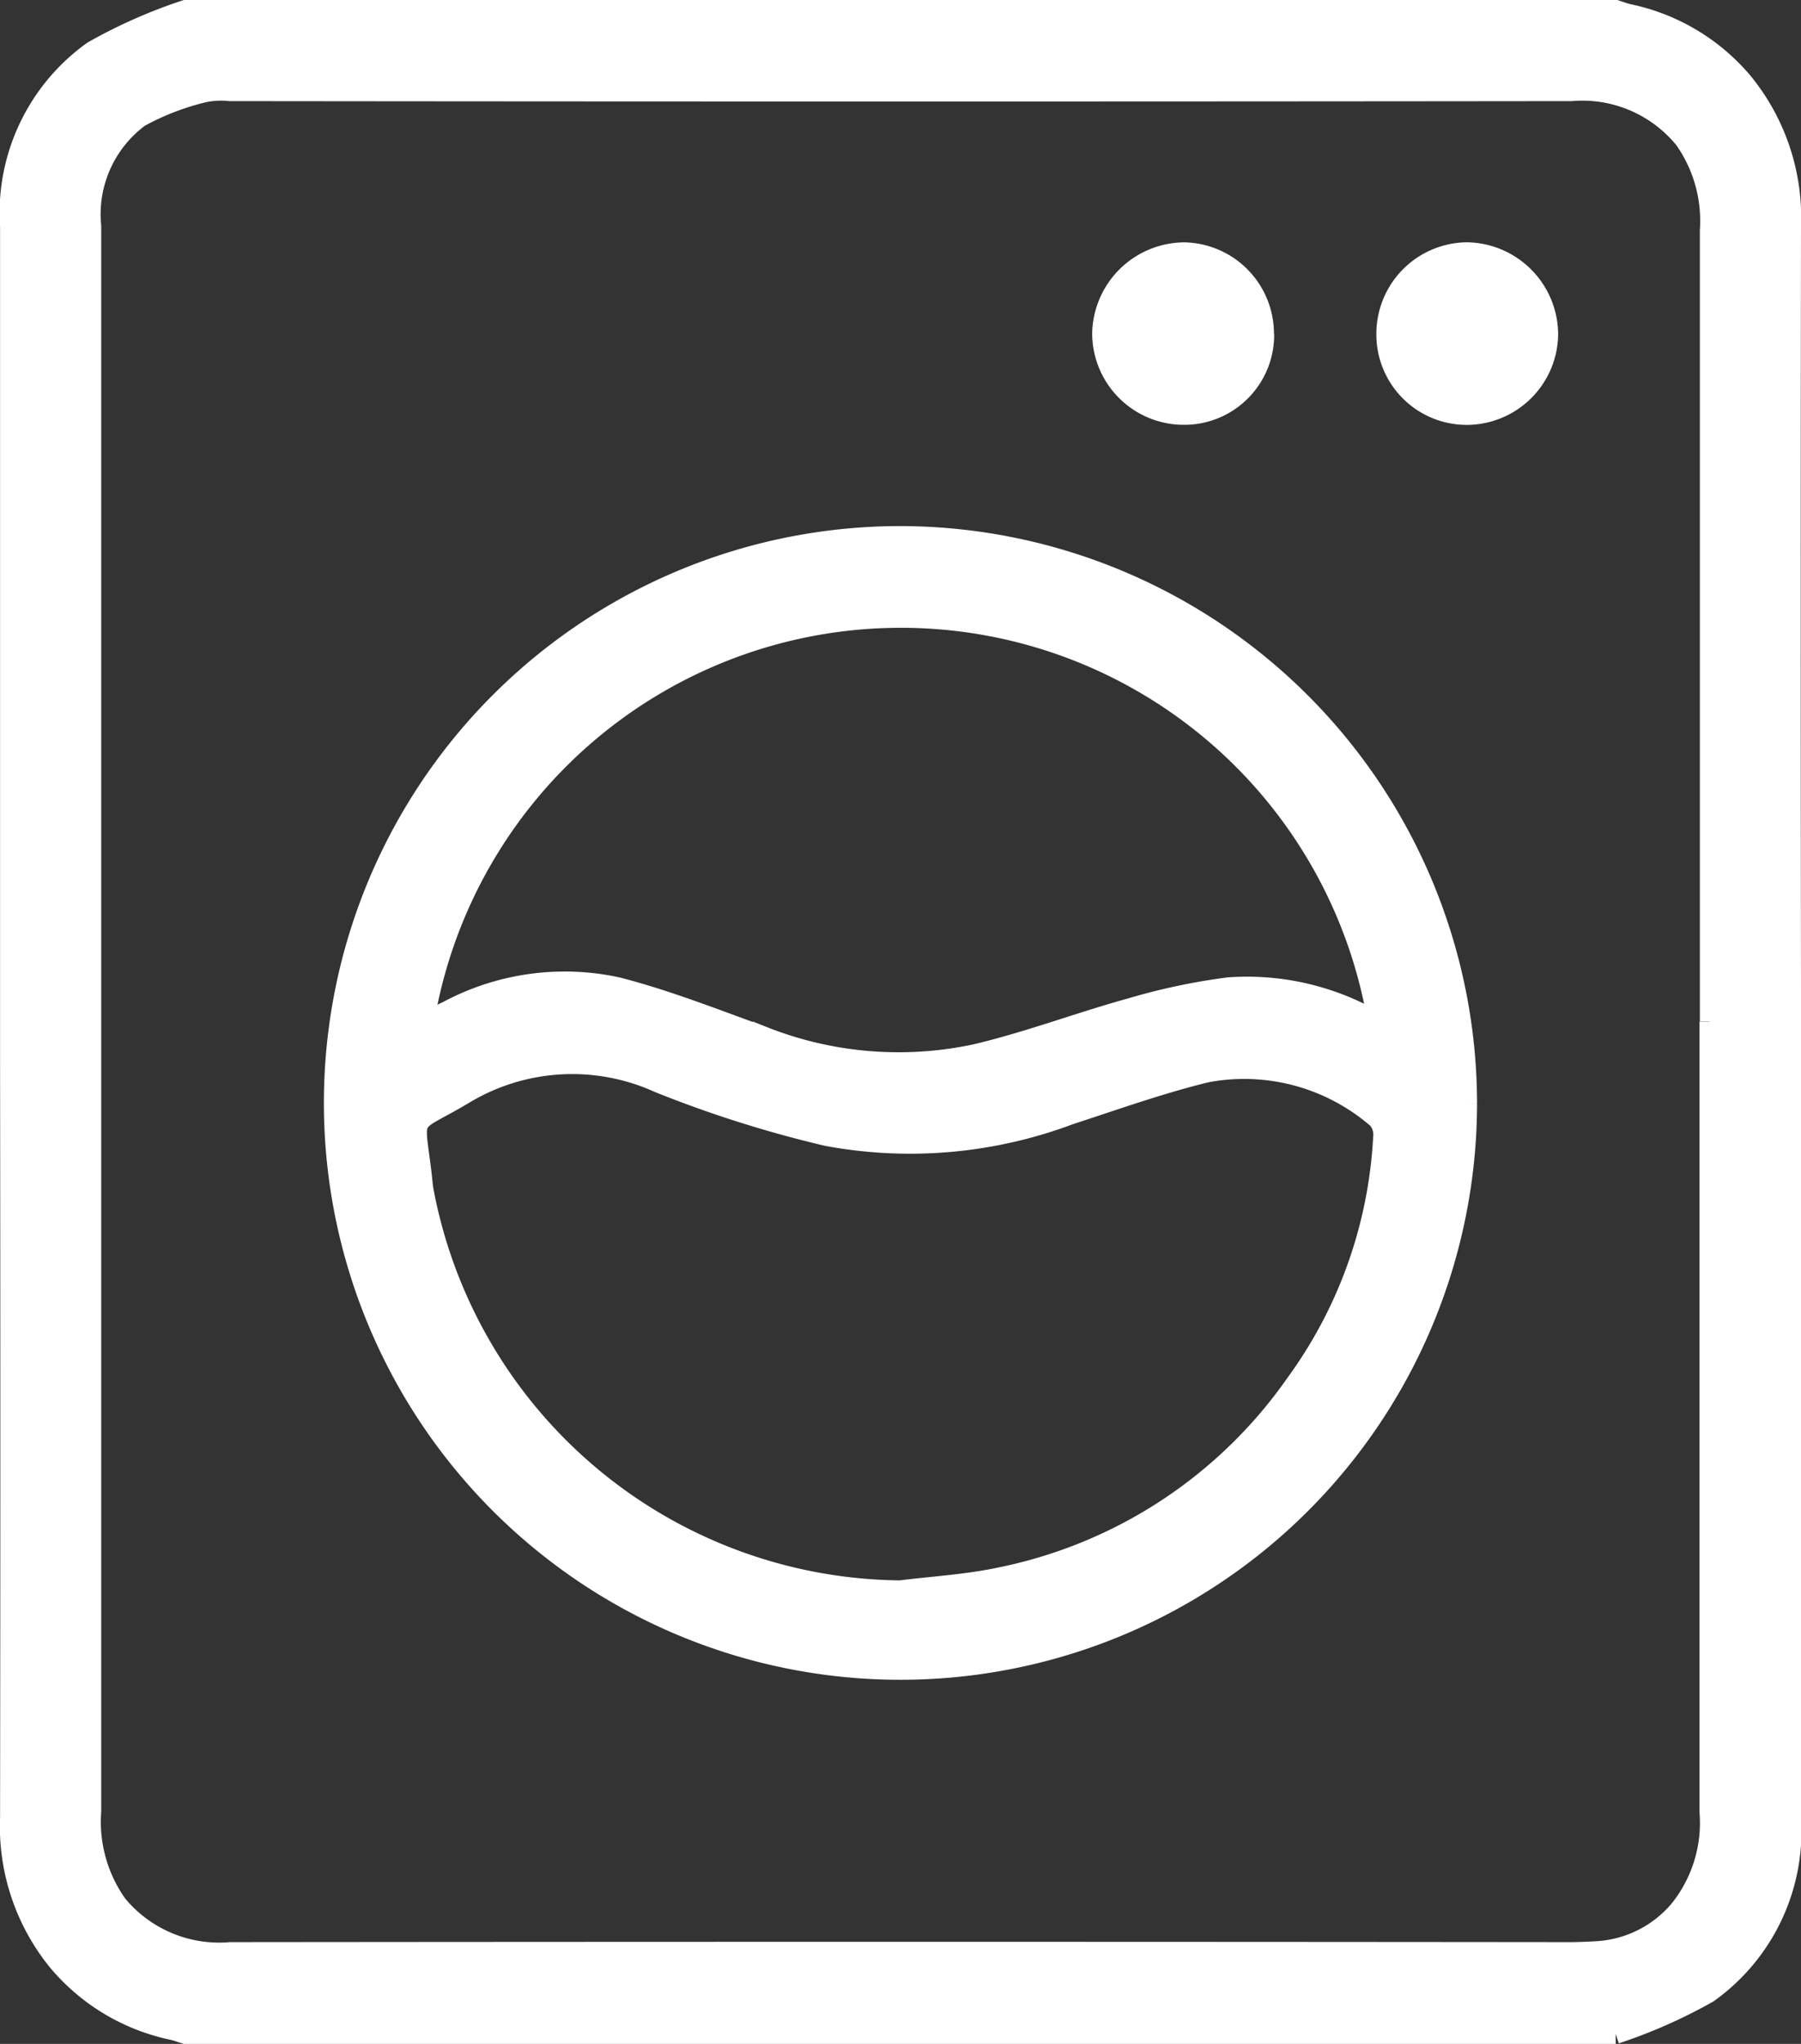
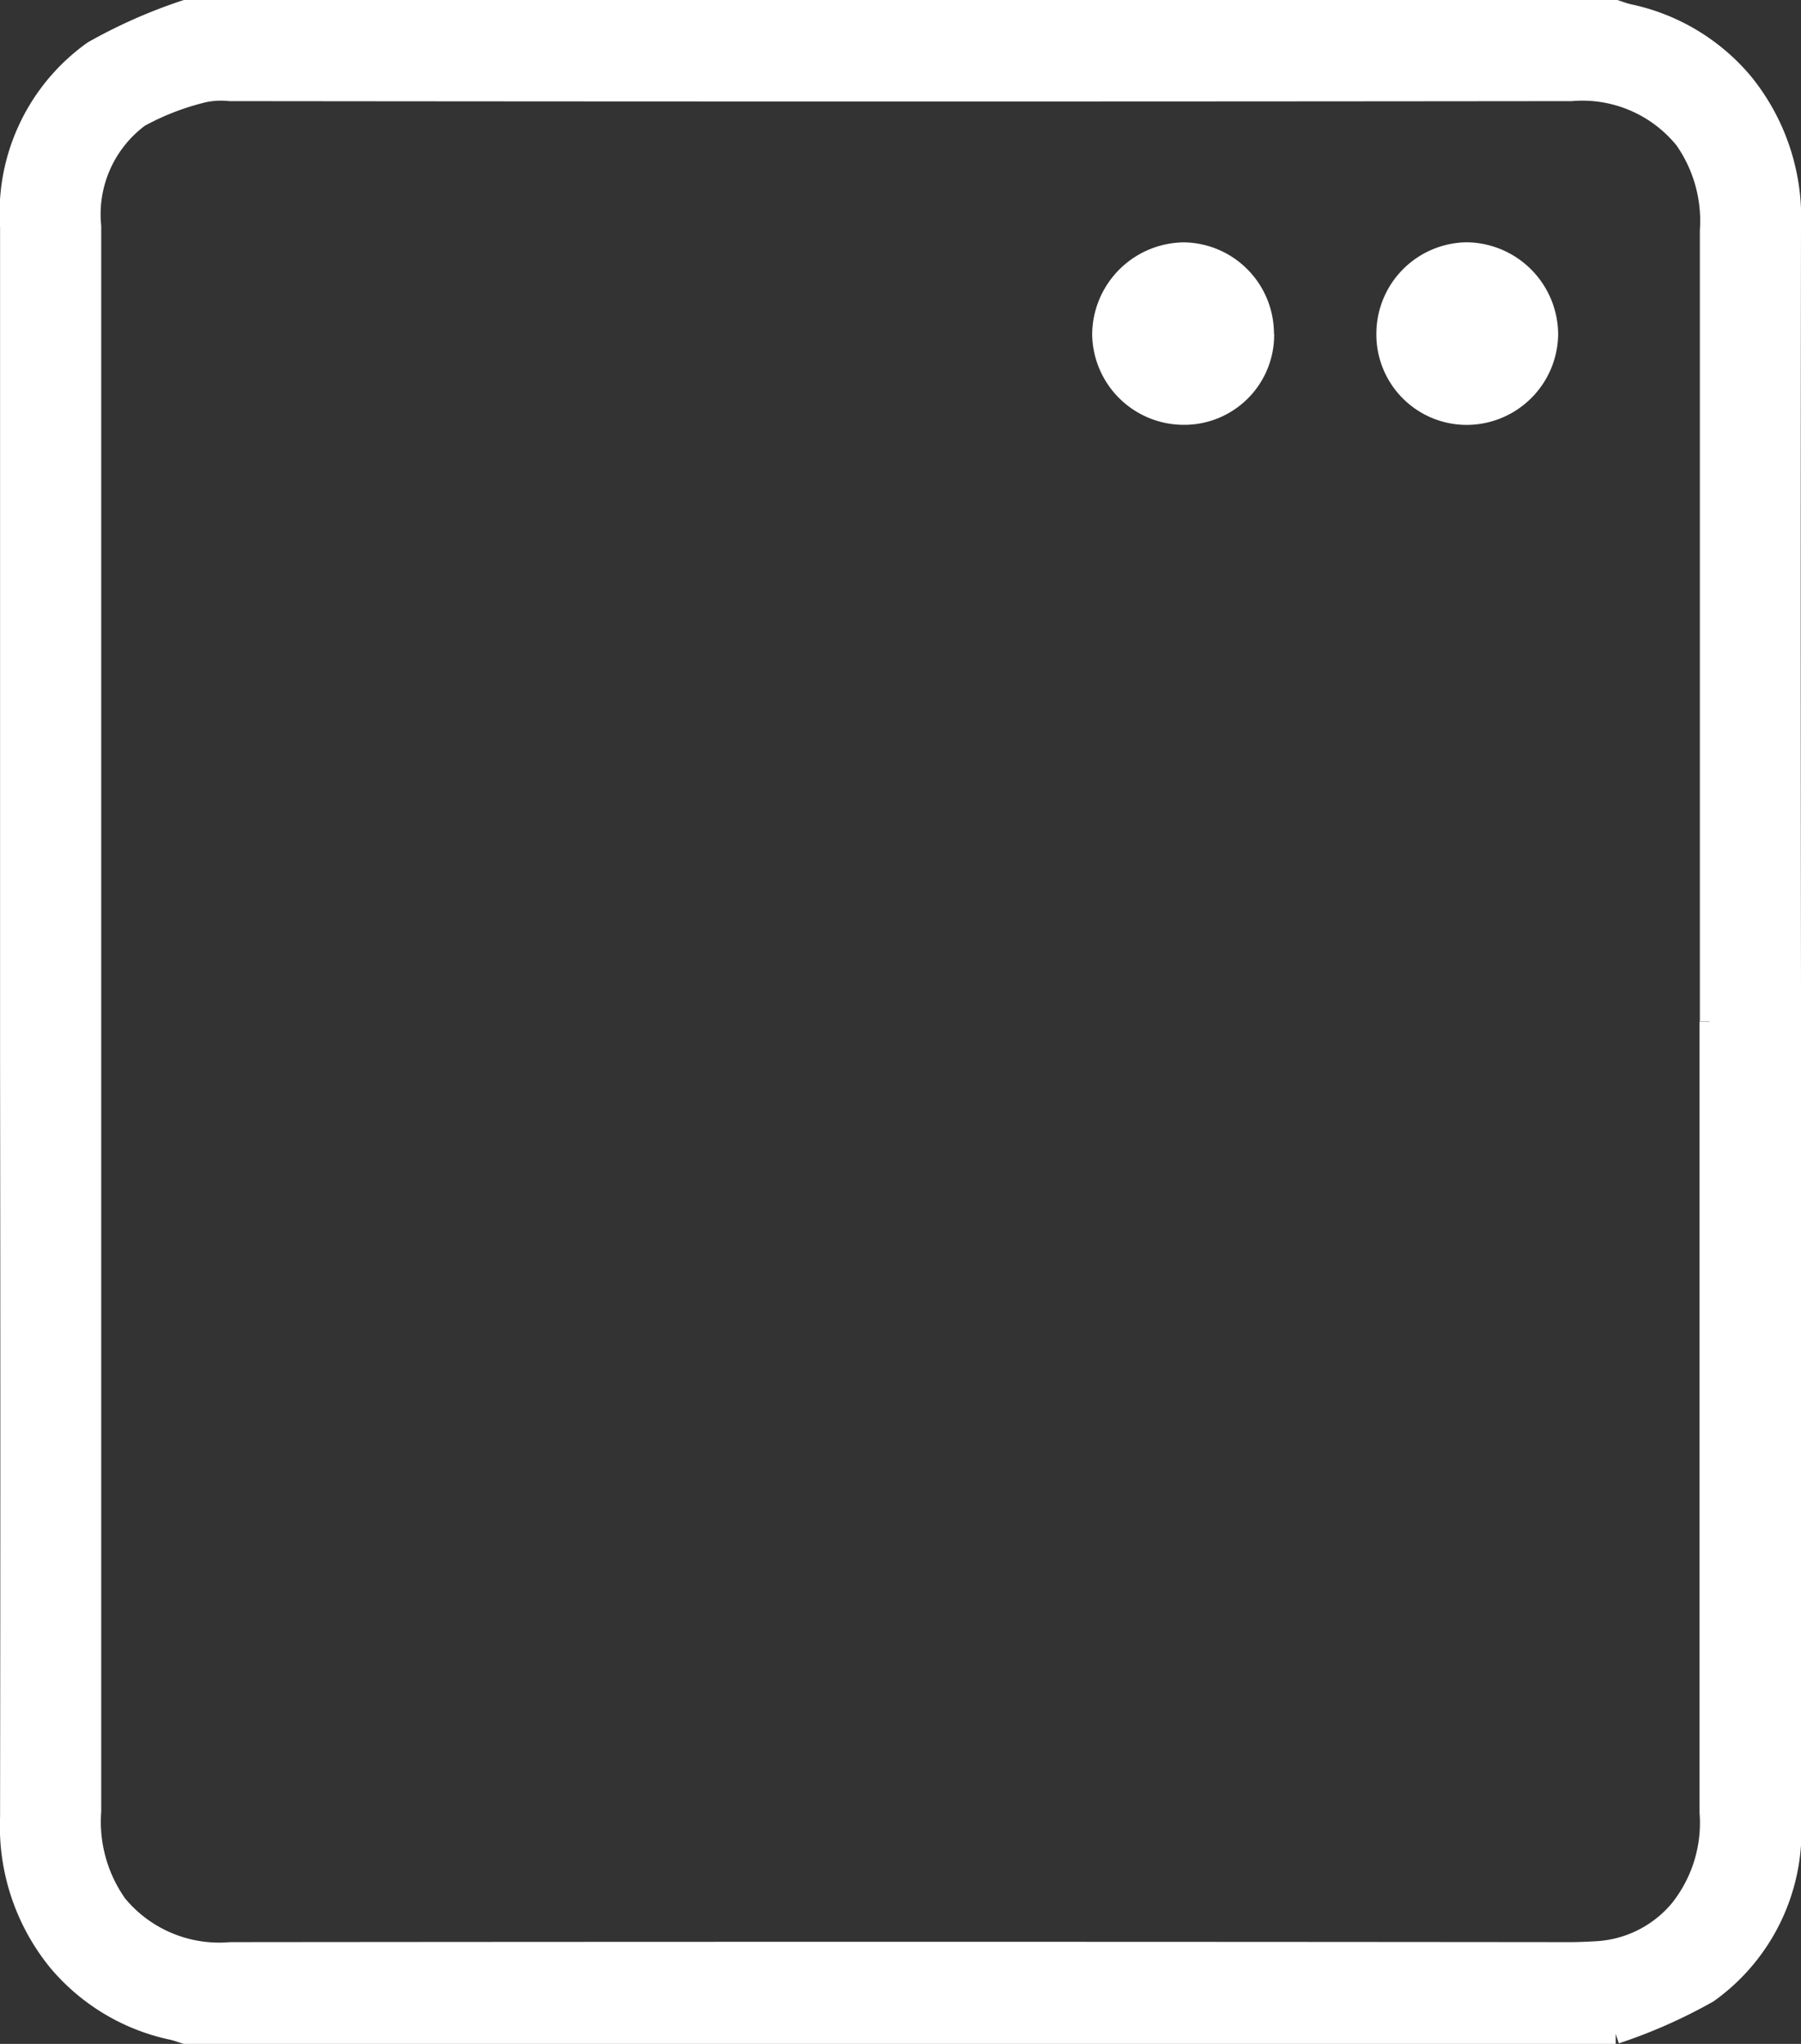
<svg xmlns="http://www.w3.org/2000/svg" width="27.047" height="30.681" viewBox="0 0 27.047 30.681">
  <rect x="0" y="0" width="27.047" height="30.681" fill="#333333" stroke="none" />
  <g id="Icon_Washer_White" transform="translate(-756.3 -2373.321)">
    <path id="Path_1072" data-name="Path 1072" d="M780.564,2403.852H759.083c-.064-.02-.127-.044-.193-.059a3.072,3.072,0,0,1-1.719-1.028,3.207,3.207,0,0,1-.72-2.168q.008-5.678,0-11.357,0-6.256,0-12.513a2.988,2.988,0,0,1,1.246-2.642,7.792,7.792,0,0,1,1.387-.614h21.481c.064.021.128.045.193.06a3.066,3.066,0,0,1,1.719,1.027,3.212,3.212,0,0,1,.72,2.168q-.008,5.693,0,11.386,0,6.241,0,12.483a2.986,2.986,0,0,1-1.245,2.642,7.815,7.815,0,0,1-1.388.614m1.414-15.2q0-5.933,0-11.868a2.132,2.132,0,0,0-.381-1.37,1.974,1.974,0,0,0-1.7-.724q-10.072.011-20.145,0a1.273,1.273,0,0,0-.383.018,3.9,3.9,0,0,0-.975.375,1.811,1.811,0,0,0-.724,1.634q0,2.656,0,5.311v18.484a2.149,2.149,0,0,0,.391,1.4,1.986,1.986,0,0,0,1.7.713q10.057-.01,20.115,0c.128,0,.257-.006.385-.013a1.749,1.749,0,0,0,1.262-.625,2.085,2.085,0,0,0,.45-1.464v-11.867" fill="#fff" stroke="#fff" stroke-width="0.3" />
-     <path id="Path_1073" data-name="Path 1073" d="M781.017,2394.243a8.509,8.509,0,1,1-8.465-8.517,8.526,8.526,0,0,1,8.465,8.517m-8.521,7.31c.508-.064,1.024-.092,1.523-.2a7.133,7.133,0,0,0,4.423-2.905,6.884,6.884,0,0,0,1.314-3.684.379.379,0,0,0-.08-.287,3.052,3.052,0,0,0-2.568-.7c-.7.17-1.376.413-2.059.635a6.816,6.816,0,0,1-3.644.32,17.561,17.561,0,0,1-2.528-.8,3.147,3.147,0,0,0-2.924.172c-.839.5-.748.24-.634,1.213.009.079.014.158.028.235a7.355,7.355,0,0,0,7.15,6m7.179-8.525a7.259,7.259,0,0,0-14.318-.032c.018,0,.039.012.053.006.1-.047.194-.1.292-.145a3.726,3.726,0,0,1,2.557-.358c.741.191,1.459.476,2.181.736a5.522,5.522,0,0,0,3.2.267c.784-.185,1.544-.474,2.321-.689a9.455,9.455,0,0,1,1.47-.312,3.857,3.857,0,0,1,2.244.527" transform="translate(-2.685 -4.358)" fill="#fff" stroke="#fff" stroke-width="0.3" />
    <path id="Path_1074" data-name="Path 1074" d="M788.529,2380.329a1.224,1.224,0,0,1,1.207-1.213,1.239,1.239,0,0,1,1.223,1.235,1.226,1.226,0,0,1-1.215,1.206,1.207,1.207,0,0,1-1.215-1.228" transform="translate(-11.409 -2.008)" fill="#fff" stroke="#fff" stroke-width="0.3" />
    <path id="Path_1075" data-name="Path 1075" d="M784.341,2380.342a1.2,1.2,0,0,1-1.2,1.214,1.226,1.226,0,0,1-1.233-1.218,1.242,1.242,0,0,1,1.237-1.221,1.222,1.222,0,0,1,1.193,1.225" transform="translate(-9.056 -2.008)" fill="#fff" stroke="#fff" stroke-width="0.3" />
  </g>
</svg>